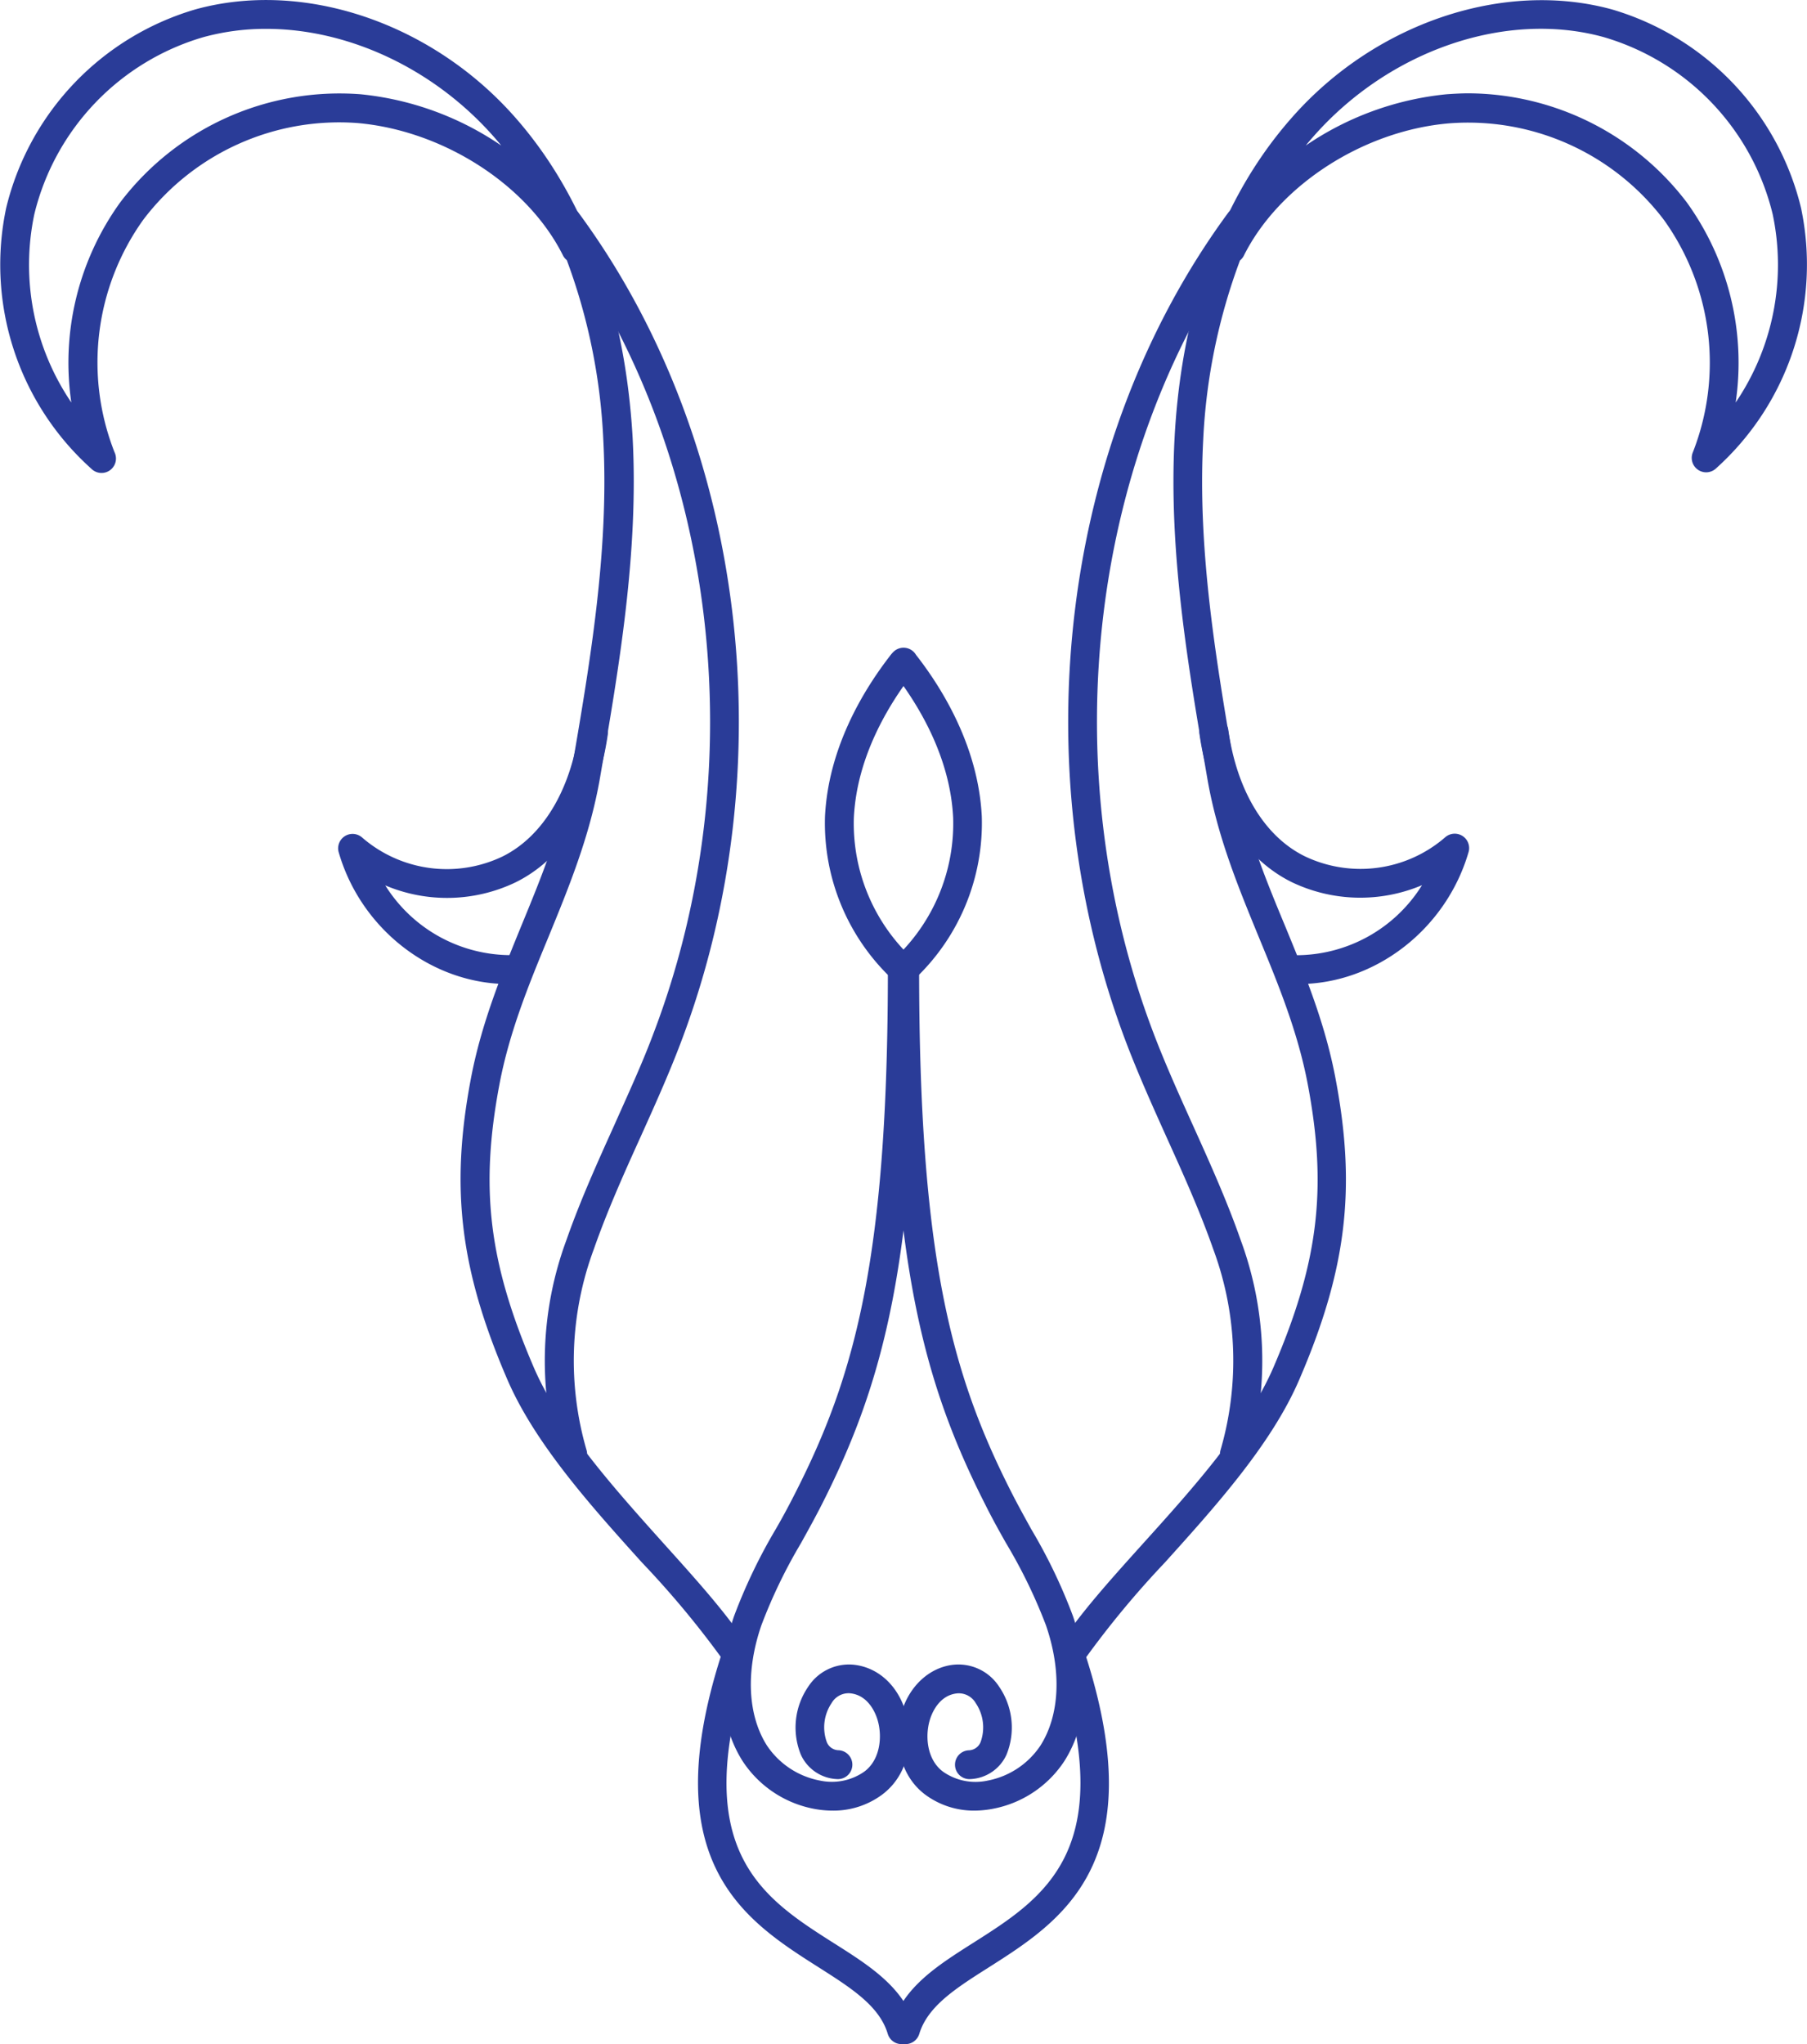
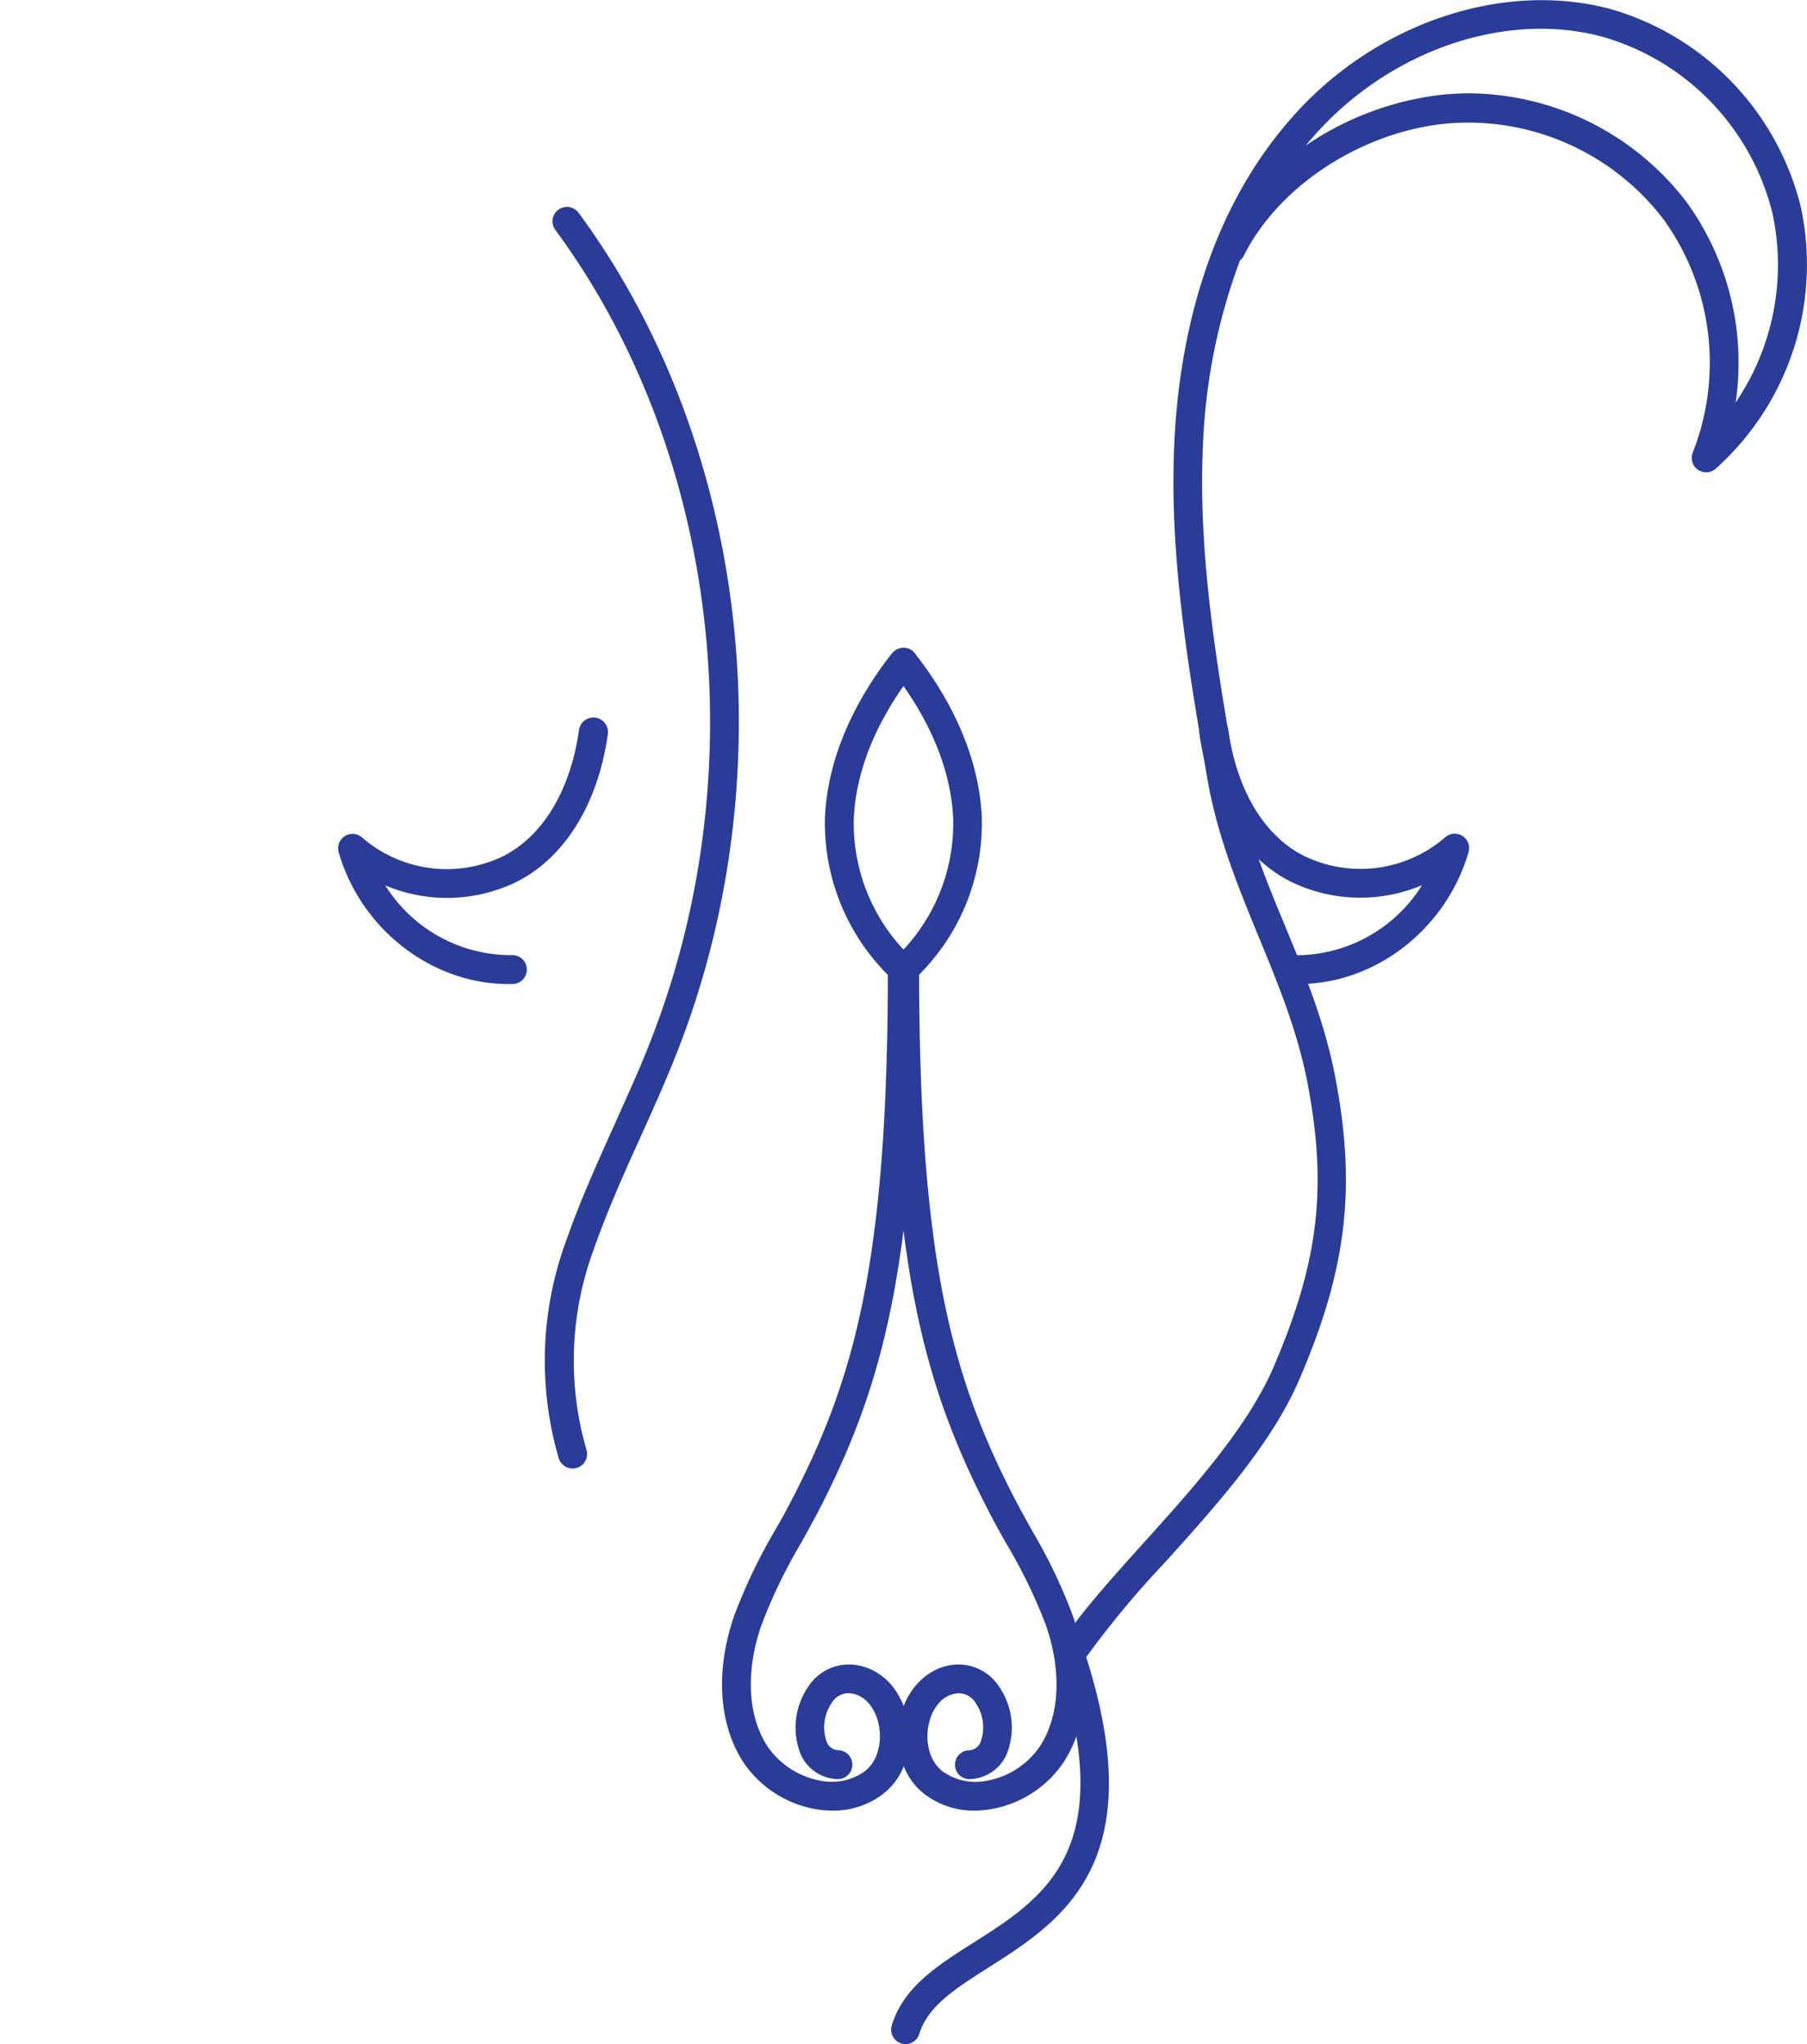
<svg xmlns="http://www.w3.org/2000/svg" viewBox="0 0 250.55 283.44">
  <defs>
    <style>.cls-1{fill:#2a3c98;}</style>
  </defs>
  <title>Ativo 13</title>
  <g id="Camada_2" data-name="Camada 2">
    <g id="Layer_1" data-name="Layer 1">
      <path class="cls-1" d="M125.44,136.33a2,2,0,0,1-1.36-3.46,25.63,25.63,0,0,0,8.08-19.48c-.41-8.38-4.73-15.58-8.28-20.15A2,2,0,1,1,127,90.79c3.91,5,8.66,13,9.13,22.41a29.73,29.73,0,0,1-9.36,22.6A2,2,0,0,1,125.44,136.33Z" />
      <path class="cls-1" d="M125.57,283.44a2,2,0,0,1-.58-.09,2,2,0,0,1-1.34-2.49c1.59-5.3,6.29-8.29,11.27-11.45,10-6.34,20.32-12.91,11.62-39.35a2,2,0,0,1,.21-1.71c2.84-4.45,7.19-9.27,11.79-14.38,6.74-7.47,14.37-15.94,18-24.3,6.26-14.55,7.52-24.83,4.8-39.26-1.38-7.32-4.13-14-6.8-20.47-2.83-6.9-5.77-14-7.15-22.07-2.64-15.33-5.37-31.18-4.53-47.13.67-12.63,4-30.61,16.35-44.53,11.53-13.06,29.32-19,44.27-14.91a38,38,0,0,1,26.24,27.52A38,38,0,0,1,237.88,65a2,2,0,0,1-3.17-2.25,34,34,0,0,0-4-32.26,34.08,34.08,0,0,0-29.75-13.39c-11.9,1-23.61,8.58-28.49,18.34a2,2,0,0,1-.54.67A82,82,0,0,0,166.83,61c-.82,15.5,1.87,31.13,4.47,46.24,1.31,7.61,4,14.22,6.91,21.22,2.74,6.66,5.57,13.53,7,21.26,2.85,15.13,1.48,26.4-5.06,41.58-3.86,9-11.73,17.7-18.67,25.4a129.26,129.26,0,0,0-10.87,13.08c9.11,28.65-3.46,36.63-13.58,43.06-4.52,2.87-8.42,5.35-9.58,9.22A2,2,0,0,1,125.57,283.44Zm78.06-270.5a38.26,38.26,0,0,1,30.25,15.12,38,38,0,0,1,6.78,27.75,34,34,0,0,0,5.13-26.11A33.9,33.9,0,0,0,222.38,5.15c-13.51-3.74-29.66,1.77-40.2,13.7-.39.44-.77.88-1.13,1.33a41.93,41.93,0,0,1,19.52-7.11C201.59,13,202.61,12.94,203.63,12.94Z" />
      <path class="cls-1" d="M135.15,251.06a11.31,11.31,0,0,1-6.87-2.22c-3.71-2.79-4.32-7.72-3.28-11.37s3.9-6.35,7.35-6.65a6.73,6.73,0,0,1,6.2,3.08,10,10,0,0,1,1,9.42,5.78,5.78,0,0,1-5,3.37,2,2,0,0,1-2.13-1.87,2,2,0,0,1,1.87-2.12,1.82,1.82,0,0,0,1.67-1.13,6,6,0,0,0-.66-5.4,2.72,2.72,0,0,0-2.54-1.37c-2.65.24-3.63,2.95-3.86,3.77-.65,2.26-.35,5.44,1.84,7.08a7.84,7.84,0,0,0,6.19,1.25,11.35,11.35,0,0,0,7.34-4.87c2.67-4.22,2.95-10.3.76-16.66A71.91,71.91,0,0,0,139.51,214c-1-1.76-2-3.57-2.91-5.4-8.54-16.86-13.16-33.69-13.16-74.29a2,2,0,1,1,4,0c0,39.8,4.47,56.18,12.73,72.48.89,1.76,1.88,3.55,2.83,5.27a74.42,74.42,0,0,1,5.76,12c2.59,7.52,2.16,14.84-1.16,20.1a15.23,15.23,0,0,1-10,6.66A13.8,13.8,0,0,1,135.15,251.06Z" />
      <path class="cls-1" d="M180.05,136.45h-.56a2,2,0,0,1,.1-4,20.57,20.57,0,0,0,17.58-9.71,22,22,0,0,1-18.08-.43c-6.76-3.35-11.42-10.84-12.78-20.55a2,2,0,0,1,4-.56c1.18,8.38,5,14.77,10.6,17.53a17.92,17.92,0,0,0,19.47-2.63,2,2,0,0,1,3.26,2C200.54,128.83,190.69,136.45,180.05,136.45Z" />
-       <path class="cls-1" d="M171.16,203.62a2,2,0,0,1-.54-.08,2,2,0,0,1-1.39-2.46,44.4,44.4,0,0,0-1-27.85c-1.84-5.26-4.19-10.48-6.47-15.52-1.9-4.22-3.86-8.58-5.55-13-14.65-38.45-9.12-83.67,14.09-115.22a2,2,0,0,1,3.23,2.38c-22.43,30.47-27.76,74.2-13.58,111.41,1.64,4.31,3.58,8.61,5.46,12.77,2.31,5.12,4.7,10.42,6.6,15.85a48.26,48.26,0,0,1,1.09,30.25A2,2,0,0,1,171.16,203.62Z" />
      <path class="cls-1" d="M125.11,136.33a2,2,0,0,1-1.36-.53,29.73,29.73,0,0,1-9.36-22.6c.47-9.43,5.22-17.39,9.13-22.41a2,2,0,0,1,3.15,2.45c-3.55,4.57-7.87,11.77-8.28,20.15a25.63,25.63,0,0,0,8.08,19.48,2,2,0,0,1-1.36,3.46Z" />
-       <path class="cls-1" d="M125,283.44a2,2,0,0,1-1.91-1.43c-1.16-3.87-5.07-6.35-9.58-9.22-10.12-6.43-22.69-14.41-13.58-43.06A129.26,129.26,0,0,0,89,216.65c-6.94-7.7-14.81-16.43-18.67-25.4-6.54-15.18-7.91-26.46-5.06-41.58,1.45-7.73,4.29-14.61,7-21.26,2.88-7,5.6-13.61,6.91-21.22,2.6-15.11,5.29-30.74,4.47-46.24a82,82,0,0,0-5.06-24.88,2,2,0,0,1-.54-.67c-4.88-9.76-16.59-17.3-28.49-18.34A34.09,34.09,0,0,0,19.88,30.45a34,34,0,0,0-4,32.26A2,2,0,0,1,12.67,65,38,38,0,0,1,.86,28.82,38,38,0,0,1,27.1,1.3c15-4.14,32.74,1.85,44.27,14.91C83.66,30.12,87,48.11,87.72,60.74c.84,15.95-1.89,31.8-4.53,47.13-1.38,8-4.32,15.17-7.15,22.07-2.67,6.46-5.42,13.15-6.8,20.47-2.72,14.43-1.46,24.71,4.8,39.26C77.64,198,85.27,206.5,92,214c4.6,5.11,8.95,9.93,11.78,14.38a2,2,0,0,1,.22,1.71c-8.7,26.44,1.63,33,11.62,39.35,5,3.16,9.68,6.15,11.27,11.45a2,2,0,0,1-1.34,2.49A2,2,0,0,1,125,283.44ZM36.9,4a32.75,32.75,0,0,0-8.73,1.16A33.9,33.9,0,0,0,4.76,29.7,34,34,0,0,0,9.89,55.81a38,38,0,0,1,6.78-27.75A38.17,38.17,0,0,1,50,13.07,41.93,41.93,0,0,1,69.5,20.18c-.36-.45-.74-.89-1.13-1.33C60,9.41,48.18,4,36.9,4Z" />
      <path class="cls-1" d="M115.4,251.06a13.8,13.8,0,0,1-2.45-.23,15.23,15.23,0,0,1-10-6.66c-3.32-5.26-3.75-12.58-1.16-20.1a75.64,75.64,0,0,1,5.75-12c1-1.72,1.95-3.5,2.84-5.27,8.26-16.3,12.73-32.68,12.73-72.48a2,2,0,0,1,4,0c0,40.6-4.62,57.43-13.16,74.29-.93,1.83-1.94,3.65-2.91,5.4a71.91,71.91,0,0,0-5.47,11.35c-2.19,6.36-1.91,12.44.76,16.66a11.35,11.35,0,0,0,7.34,4.87,7.84,7.84,0,0,0,6.19-1.25c2.19-1.64,2.49-4.82,1.84-7.08-.23-.82-1.21-3.53-3.86-3.77a2.72,2.72,0,0,0-2.54,1.37,6,6,0,0,0-.66,5.4,1.8,1.8,0,0,0,1.67,1.13,2,2,0,1,1-.26,4,5.78,5.78,0,0,1-5-3.37,10,10,0,0,1,1-9.42,6.74,6.74,0,0,1,6.2-3.08c3.45.31,6.26,2.86,7.35,6.65s.43,8.58-3.28,11.37A11.31,11.31,0,0,1,115.4,251.06Z" />
      <path class="cls-1" d="M70.5,136.45c-10.64,0-20.49-7.62-23.55-18.32a2,2,0,0,1,3.26-2,17.92,17.92,0,0,0,19.47,2.63c5.56-2.76,9.42-9.15,10.6-17.53a2,2,0,1,1,4,.56c-1.36,9.71-6,17.2-12.78,20.55a22,22,0,0,1-18.08.43A20.56,20.56,0,0,0,71,132.44a2,2,0,0,1,.1,4Z" />
      <path class="cls-1" d="M79.39,203.62a2,2,0,0,1-1.93-1.46,48.26,48.26,0,0,1,1.09-30.25c1.9-5.43,4.29-10.72,6.6-15.84C87,151.9,89,147.6,90.61,143.29,104.79,106.09,99.46,62.35,77,31.88a2,2,0,0,1,3.22-2.38C103.47,61.05,109,106.27,94.34,144.71c-1.68,4.42-3.65,8.78-5.55,13-2.27,5-4.62,10.26-6.46,15.52a44.4,44.4,0,0,0-1,27.85,2,2,0,0,1-1.93,2.54Z" />
    </g>
  </g>
</svg>